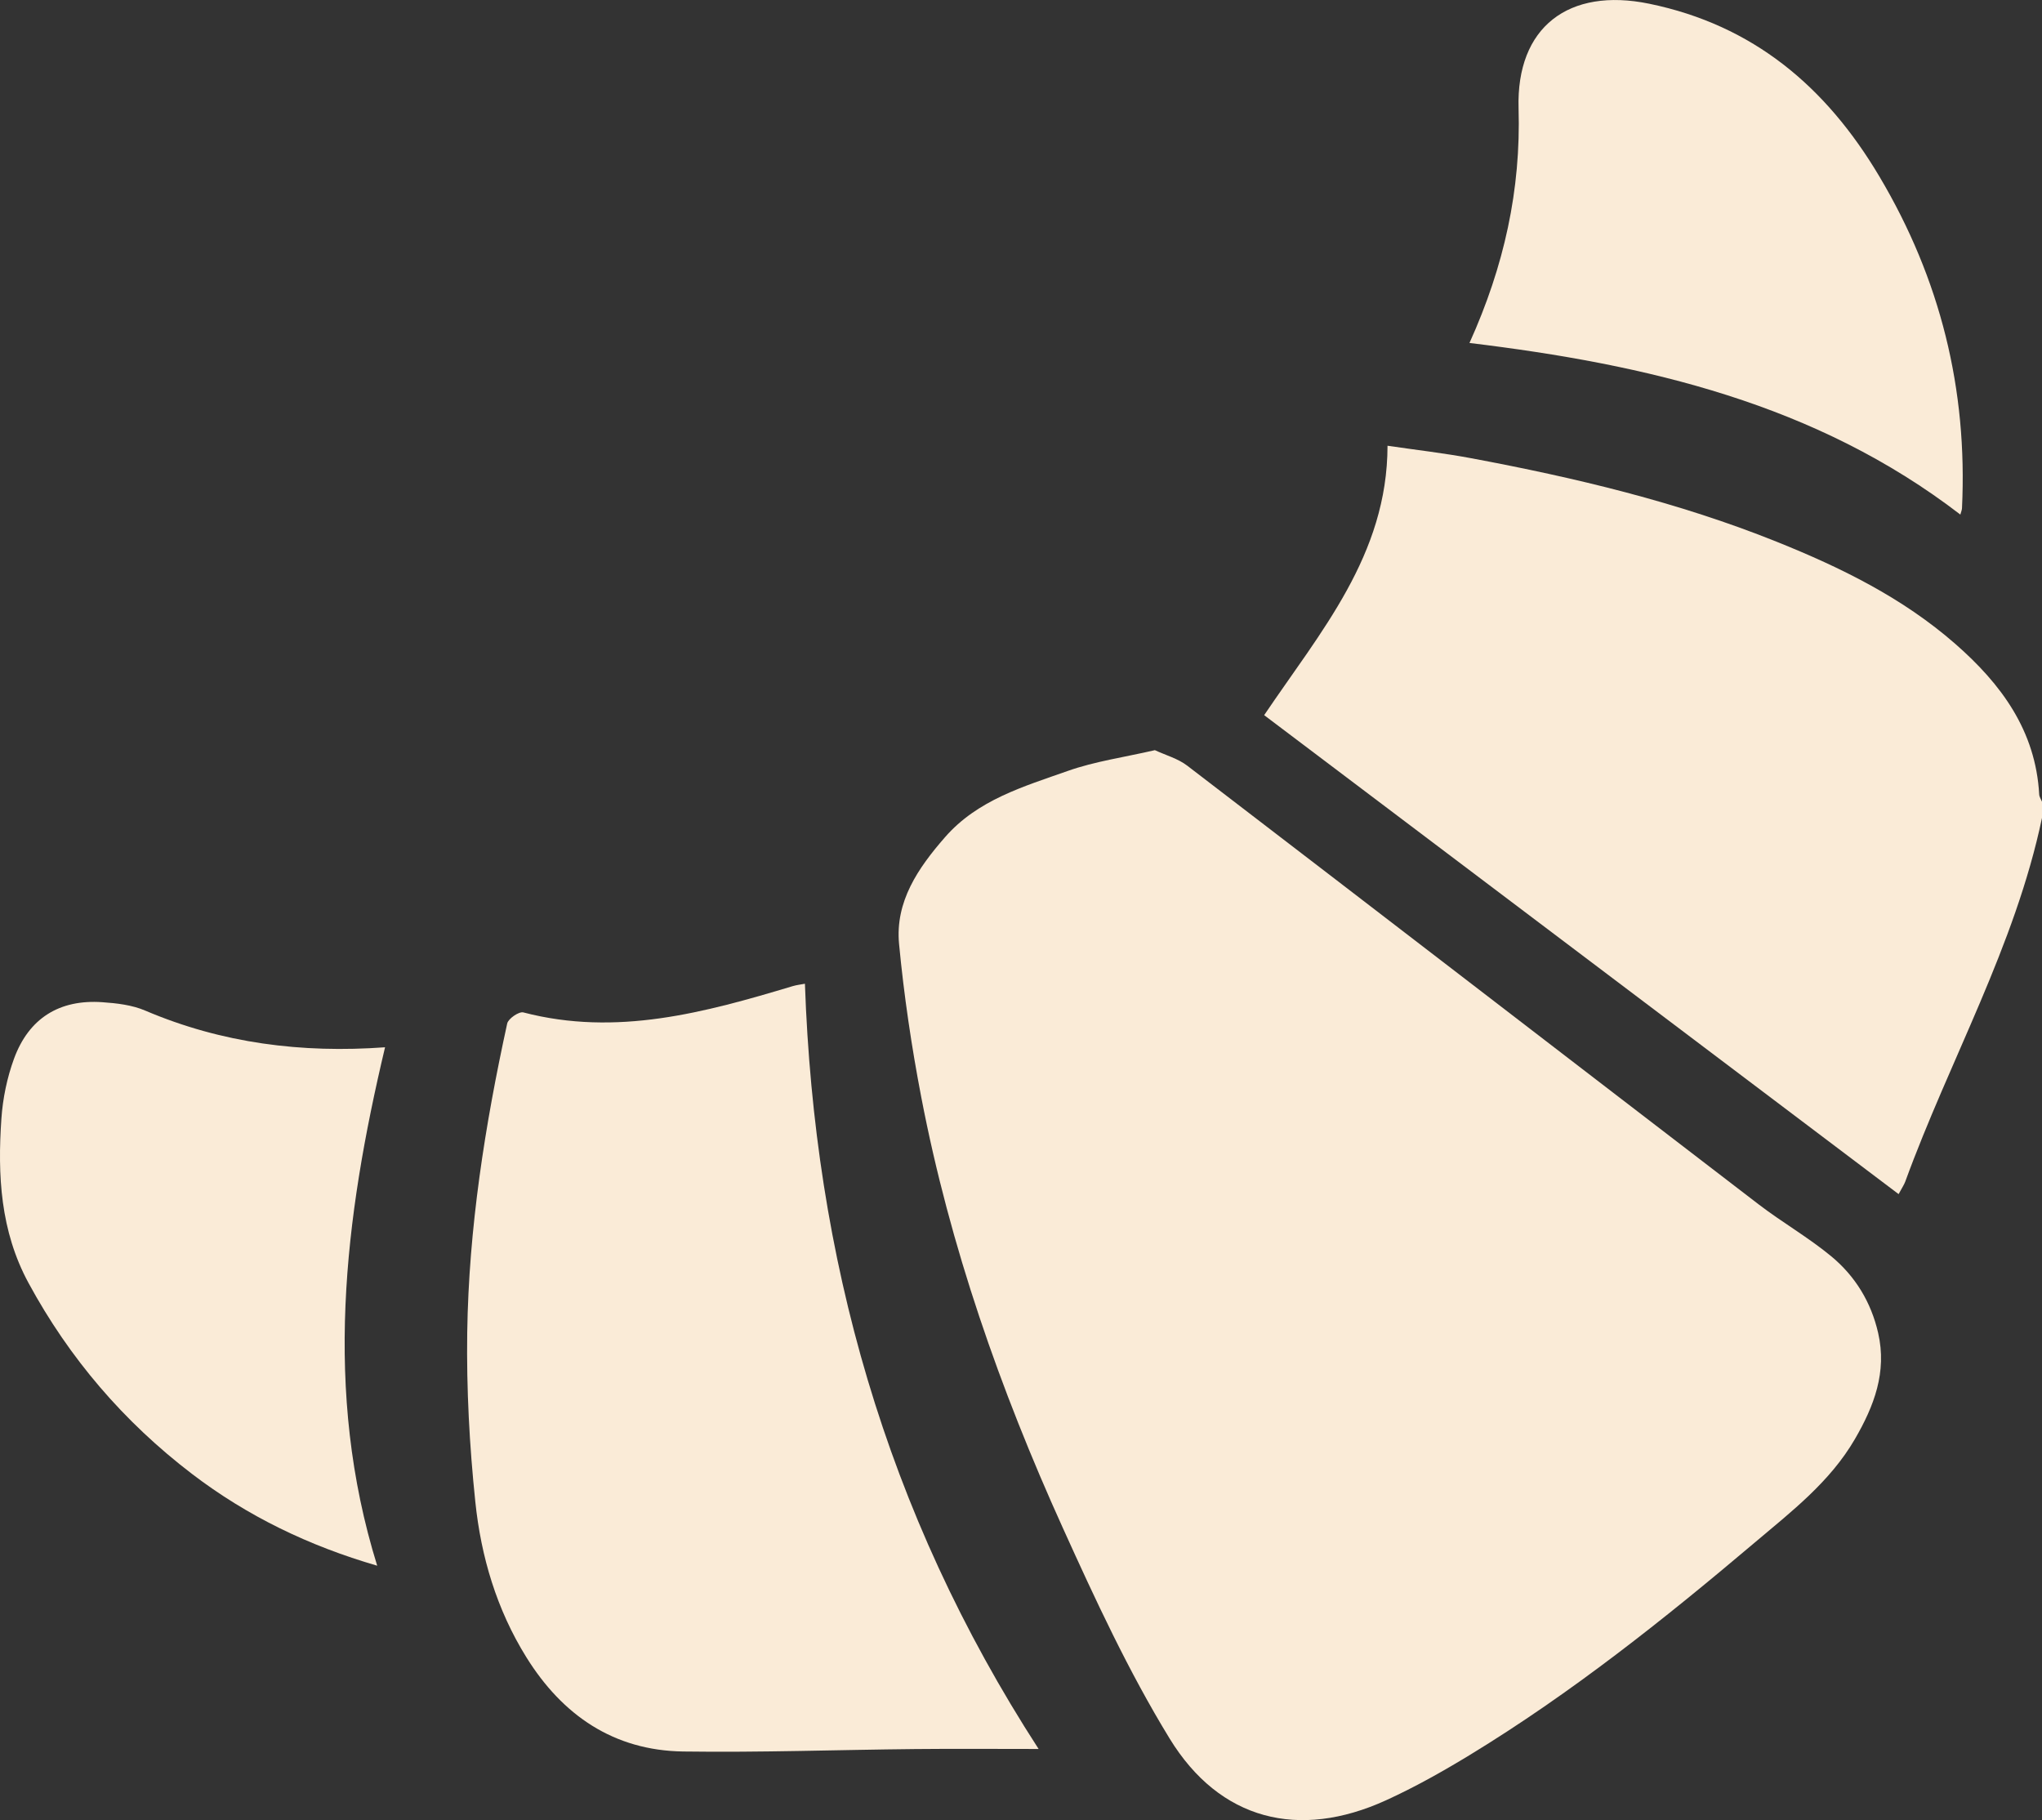
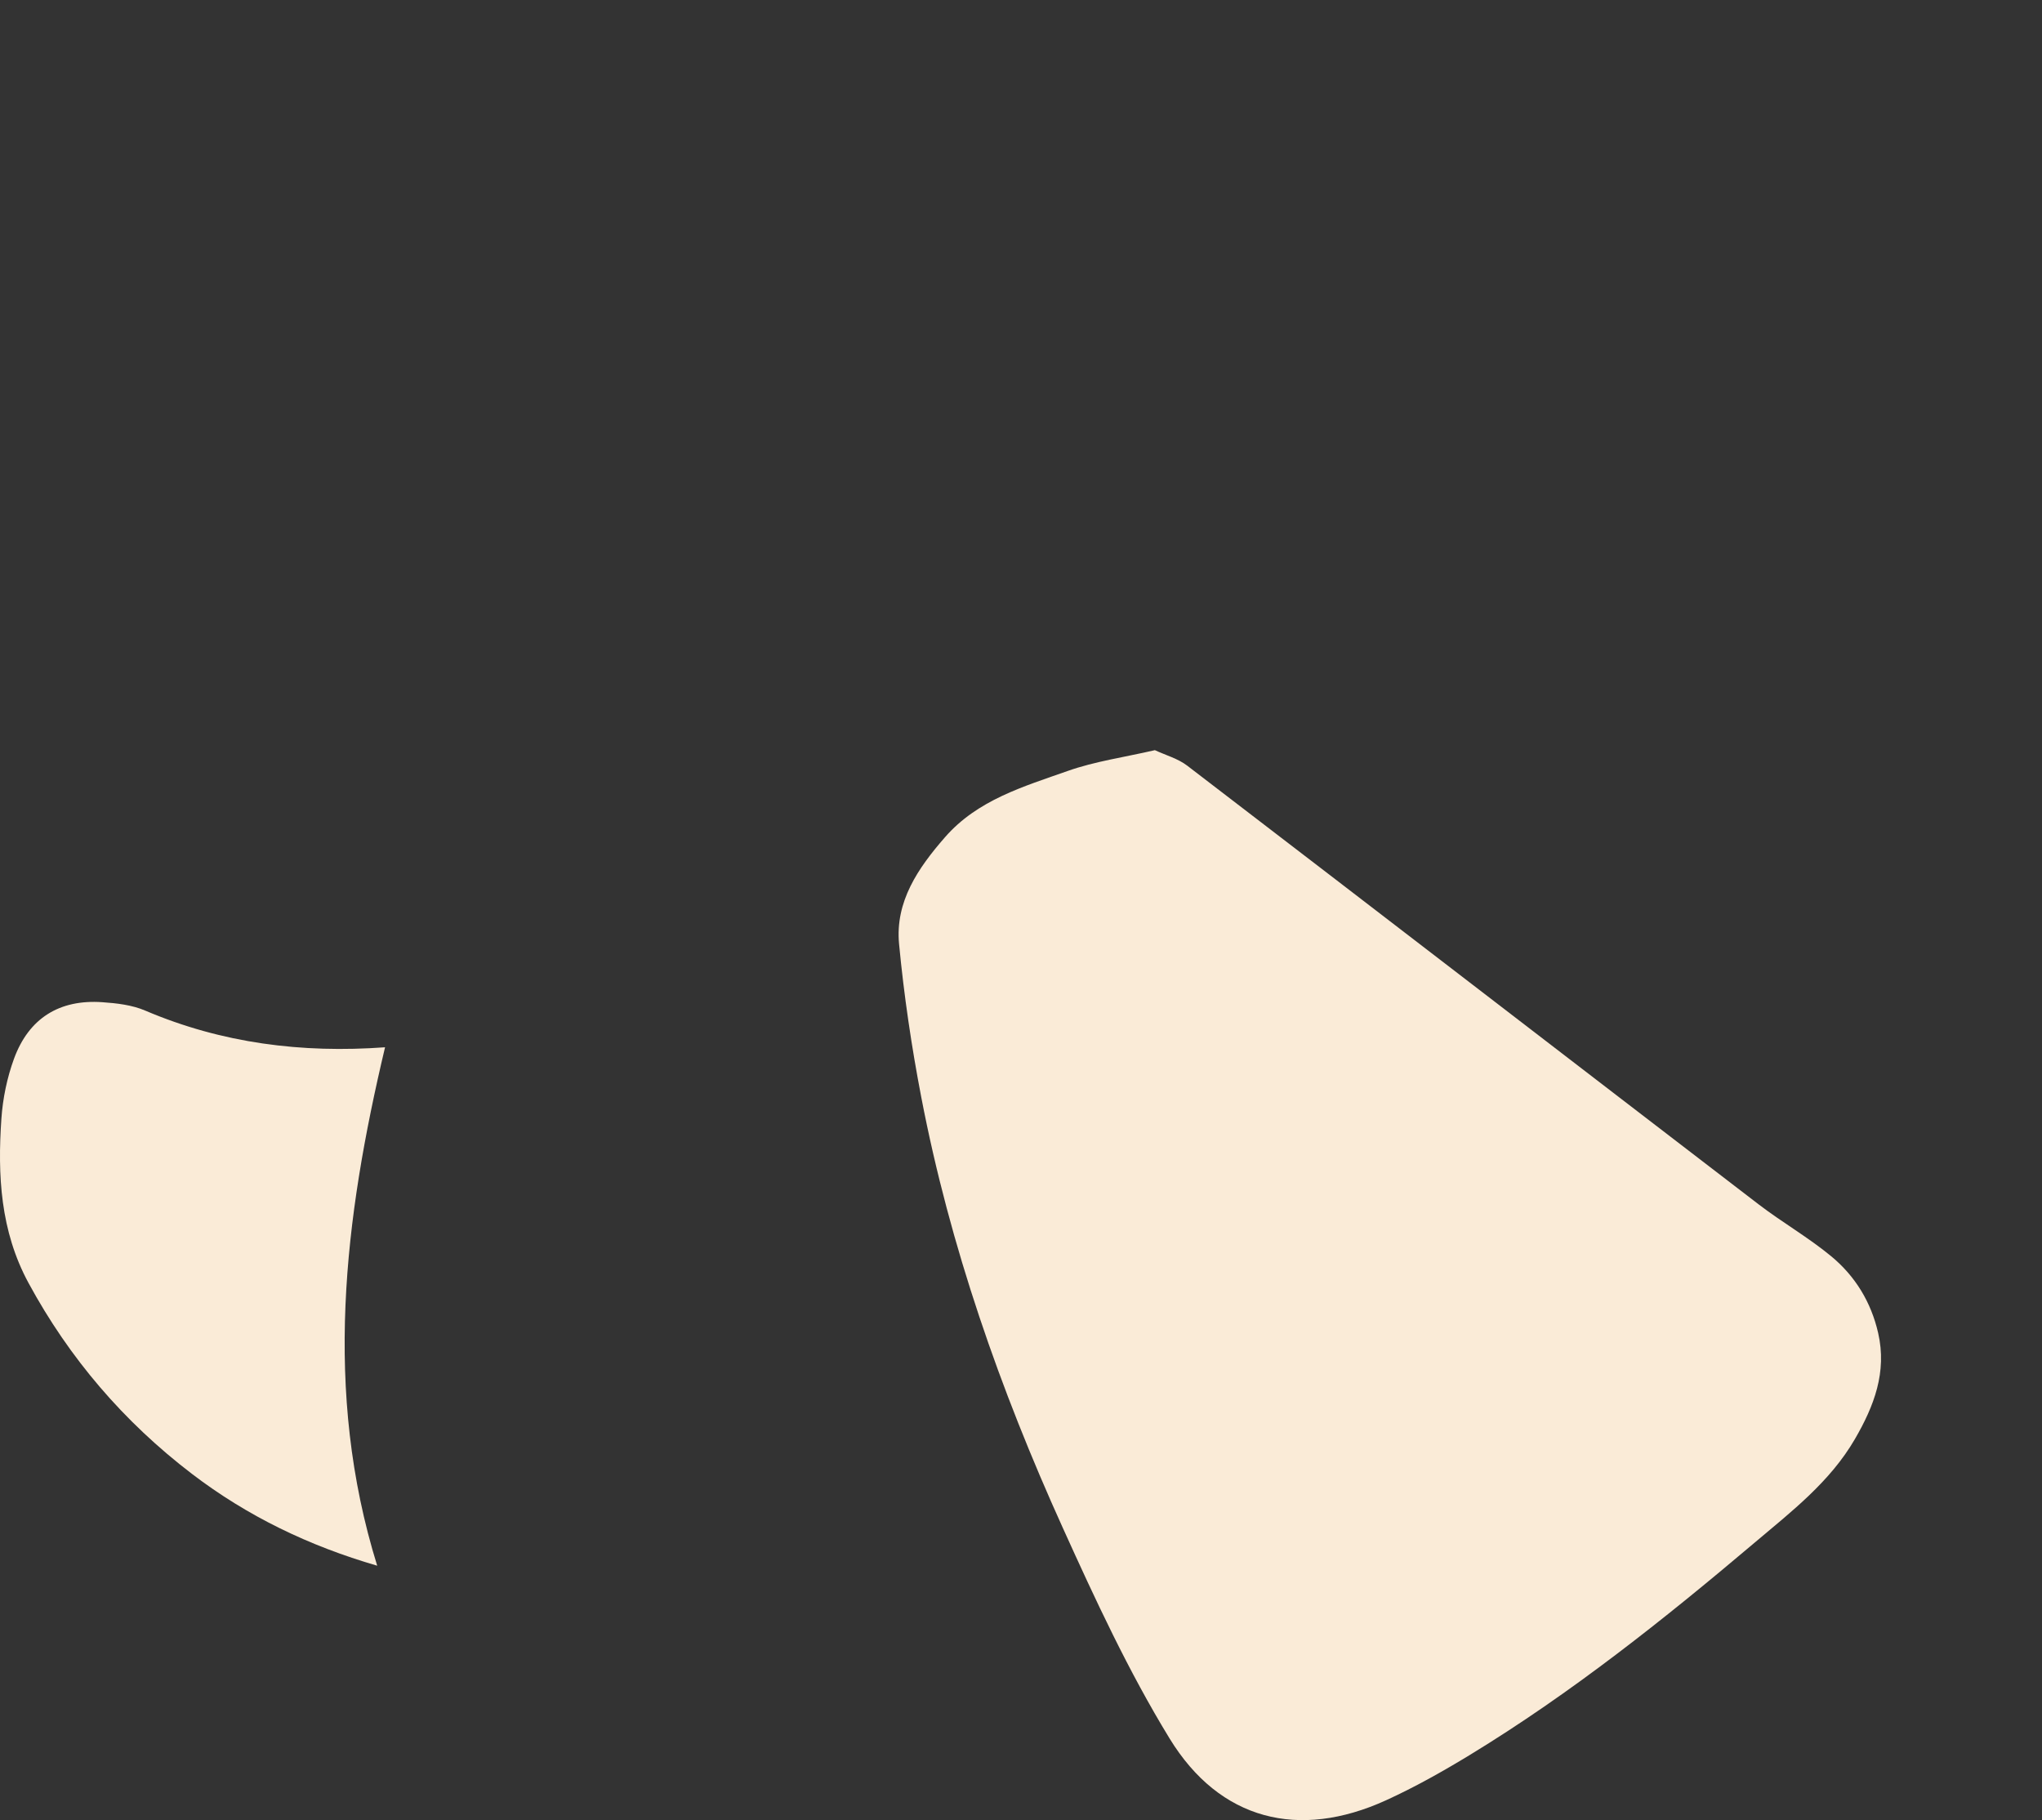
<svg xmlns="http://www.w3.org/2000/svg" id="Layer_1" viewBox="0 0 509.69 454.26">
  <rect x="0" y="0" width="509.69" height="454.26" fill="#333333" stroke="none" />
  <defs>
    <style>.cls-1{fill:#faebd7;stroke-width:0px;}</style>
  </defs>
-   <path class="cls-1" d="m509.69,204.12c-6.72,32.01-23.05,60.41-34.13,90.78-.28.77-.76,1.46-1.66,3.13-52.85-39.89-105.49-79.62-158.36-119.54,14.03-20.82,30.76-39.92,30.79-67.24,7,1.03,13.98,1.82,20.86,3.11,25.97,4.86,51.62,10.95,76.23,20.83,16.07,6.45,31.5,14.02,44.65,25.53,11.43,10,20.04,21.63,20.92,37.55.03.62.46,1.23.71,1.84v3.99Z" />
  <path class="cls-1" d="m288.25,187.22c2.7,1.26,5.75,2.09,8.08,3.87,47.58,36.44,95.06,73.02,142.61,109.48,5.9,4.52,12.43,8.25,18.15,12.98,5.97,4.94,9.95,11.43,11.71,19.16,2.22,9.75-1.02,18.2-5.79,26.42-6.24,10.76-15.92,18.16-25.15,25.97-22.56,19.08-45.66,37.47-70.95,52.88-6.79,4.13-13.76,8.06-20.99,11.35-21.7,9.89-41.47,5-53.98-15.43-10.24-16.72-18.57-34.71-26.68-52.62-15.63-34.51-28.14-70.15-35.31-107.45-2.43-12.63-4.32-25.42-5.54-38.22-1.01-10.61,4.76-18.97,11.44-26.63,8.14-9.35,19.63-12.67,30.64-16.56,6.78-2.4,14.05-3.41,21.75-5.19Z" />
-   <path class="cls-1" d="m259.25,436.51c-11.05,0-20.96-.08-30.87.02-19.28.19-38.56.88-57.83.61-17.35-.24-30.15-9.02-39.18-23.54-7.39-11.88-11.31-25.09-12.73-38.79-1.46-14-2.22-28.15-2.02-42.22.38-26.05,4.42-51.73,9.98-77.15.27-1.21,2.95-3.05,4.03-2.76,23.27,6.07,45.29.03,67.27-6.57.94-.28,1.93-.38,3.01-.59,2.38,68.18,19.93,131.71,58.33,190.99Z" />
  <path class="cls-1" d="m96.11,261.38c-10.18,42.86-15.51,85.77-1.96,129.39-17.03-4.95-32.39-12.35-46.24-22.92-17-12.99-30.59-28.82-40.8-47.66C.09,307.22-.63,293.32.35,279.18c.35-5.04,1.41-10.19,3.14-14.93,3.71-10.14,11.36-14.87,22.06-14.12,3.61.25,7.42.69,10.69,2.09,19.16,8.17,39.11,10.67,59.86,9.16Z" />
-   <path class="cls-1" d="m366.79,85.59c8.65-19.13,12.85-38.21,12.25-58.54-.6-20.3,12.51-30.26,32.61-26.12,25.96,5.34,44.13,20.7,57.43,43.08,15.24,25.63,22.06,53.16,20.64,82.84-.02.44-.22.88-.41,1.58-36.03-27.68-78.21-37.47-122.51-42.83Z" />
</svg>